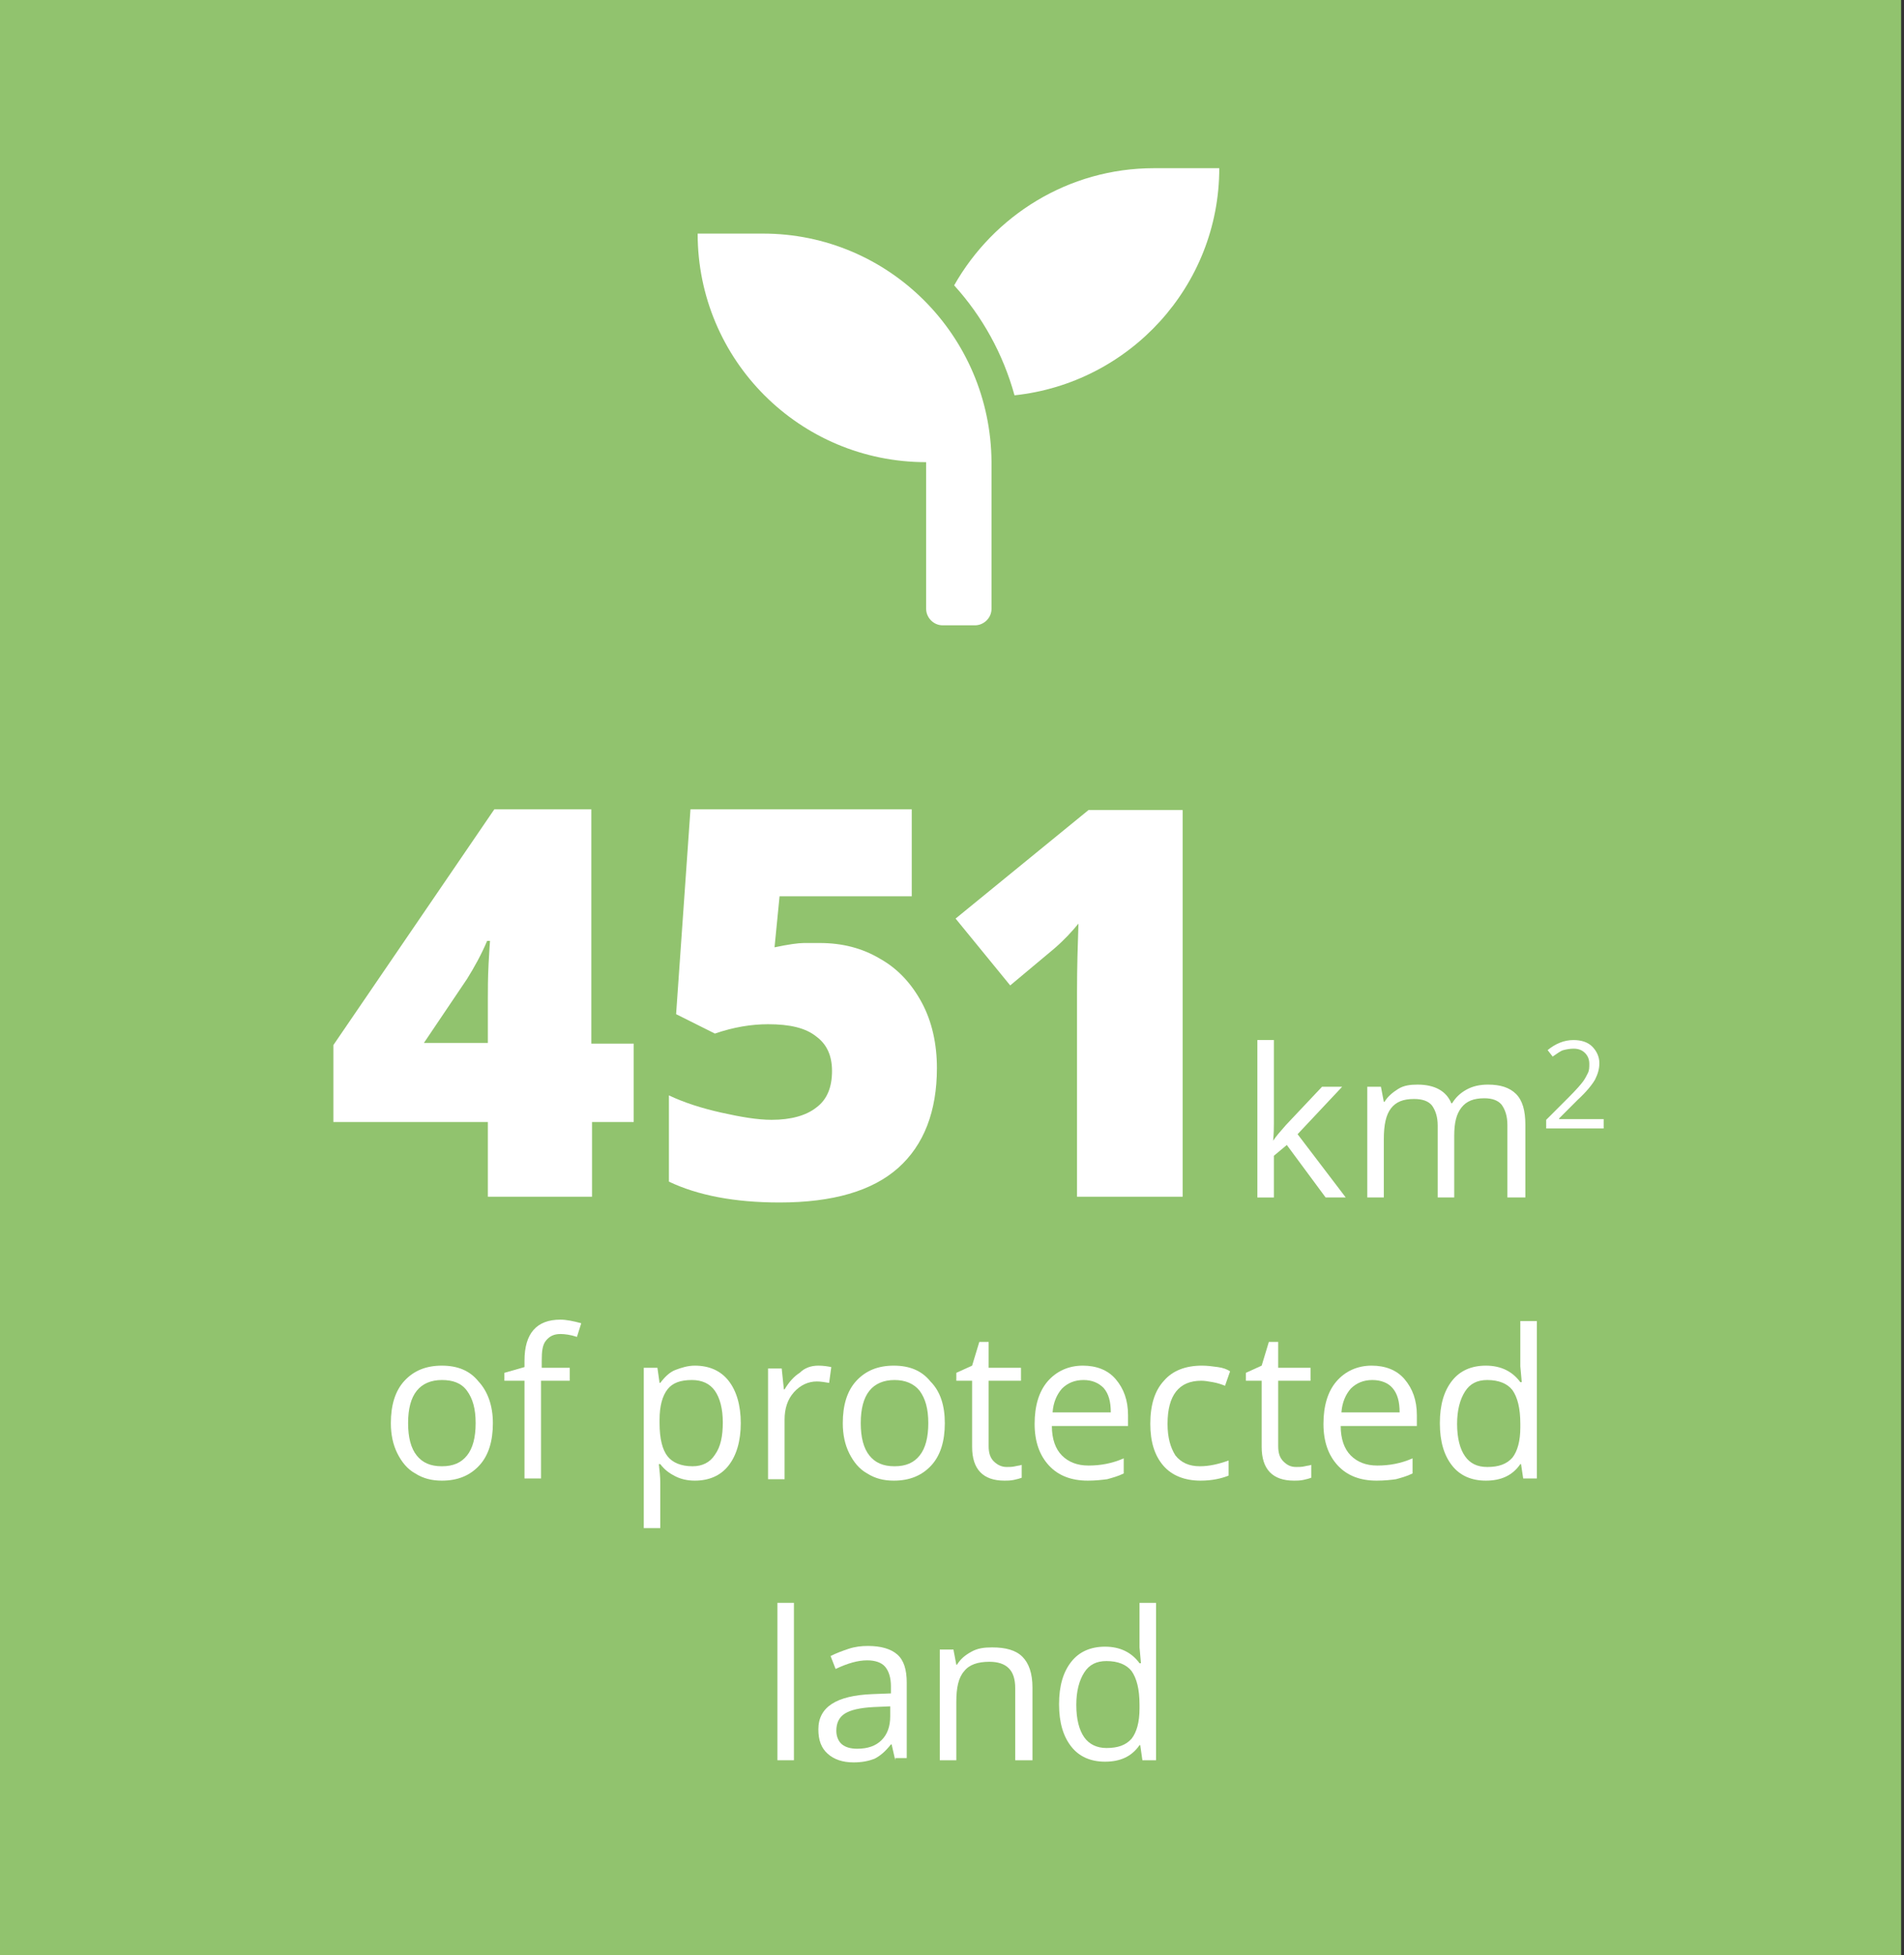
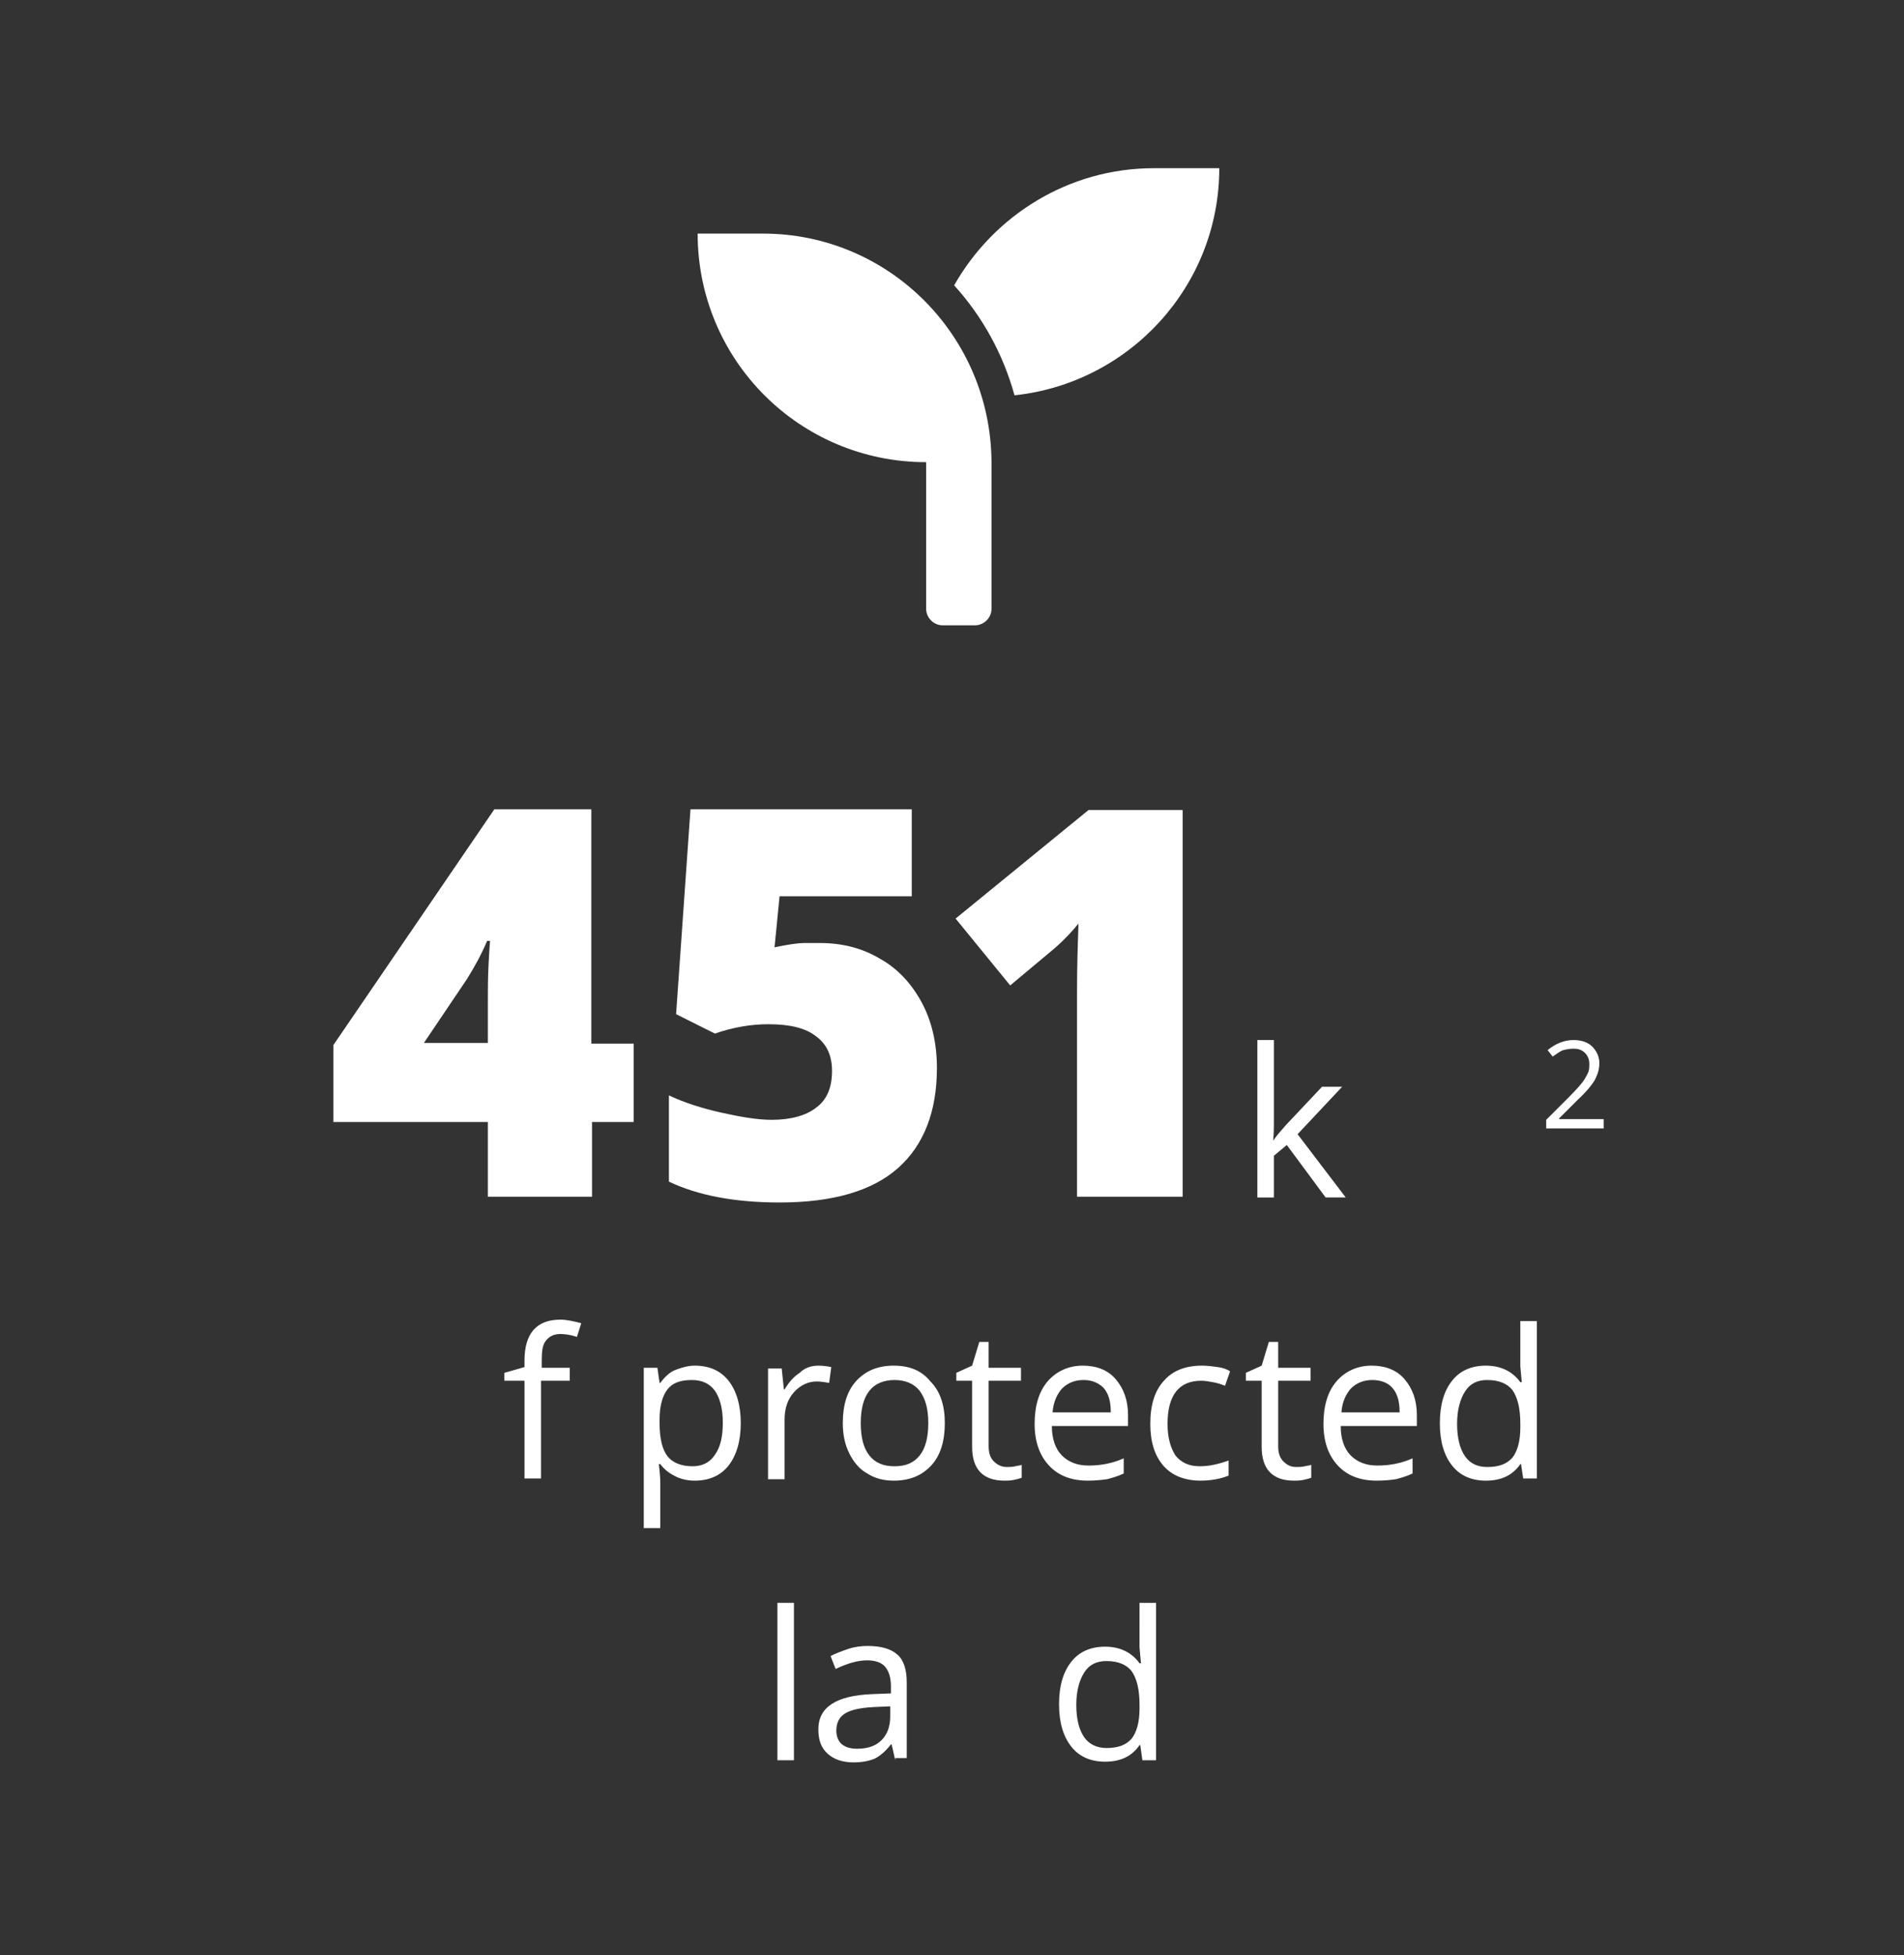
<svg xmlns="http://www.w3.org/2000/svg" version="1.1" id="Layer_1" x="0px" y="0px" viewBox="0 0 265 272" style="enable-background:new 0 0 265 272;" xml:space="preserve">
  <rect x="0" y="0" width="265" height="272" fill="#333333" stroke="none" />
  <style type="text/css">
	.st0{fill:#91C36E;}
	.st1{fill:#FFFFFF;}
</style>
-   <rect x="-0.3" y="-0.5" class="st0" width="264.9" height="272.6" />
  <g>
    <path class="st1" d="M88.3,156.1h-5.9v10.4H67.9v-10.4H46.4v-10.7l22.4-32.8h13.5v32.6h5.9V156.1z M67.9,145.2v-6.3   c0-1.2,0-2.8,0.1-4.8c0.1-2,0.2-3.1,0.2-3.2h-0.4c-0.8,1.9-1.8,3.7-2.8,5.3l-6,8.9H67.9z" />
    <path class="st1" d="M114.1,131.2c3.1,0,5.9,0.7,8.4,2.2c2.5,1.4,4.4,3.5,5.8,6.1c1.4,2.6,2.1,5.7,2.1,9.1c0,6-1.8,10.7-5.4,13.9   c-3.6,3.2-9.1,4.8-16.5,4.8c-6.3,0-11.4-1-15.4-2.9v-12c2.1,1,4.6,1.8,7.3,2.4c2.7,0.6,5,1,7,1c2.7,0,4.8-0.6,6.2-1.7   c1.5-1.1,2.2-2.8,2.2-5.1c0-2.1-0.7-3.7-2.2-4.8c-1.5-1.2-3.7-1.7-6.7-1.7c-2.3,0-4.8,0.4-7.4,1.3l-5.4-2.7l2-28.5h30.8v12.1h-18.4   l-0.7,7.1c1.9-0.4,3.3-0.6,4.1-0.6C112.7,131.2,113.4,131.2,114.1,131.2z" />
    <path class="st1" d="M164.7,166.5h-14.8V138c0-3.5,0.1-6.6,0.2-9.5c-0.9,1.1-2,2.3-3.4,3.5l-6.1,5.1l-7.6-9.3l18.5-15.1h13.1V166.5   z" />
    <path class="st1" d="M177.2,158.7c0.4-0.6,1-1.3,1.8-2.2l5-5.3h2.8l-6.2,6.6l6.7,8.8h-2.8l-5.4-7.3l-1.8,1.5v5.8h-2.3v-21.9h2.3   v11.6c0,0.5,0,1.3-0.1,2.4H177.2z" />
-     <path class="st1" d="M209.8,166.5v-10c0-1.2-0.3-2.1-0.8-2.8c-0.5-0.6-1.3-0.9-2.4-0.9c-1.5,0-2.5,0.4-3.2,1.3s-1,2.1-1,3.9v8.6   h-2.3v-10c0-1.2-0.3-2.1-0.8-2.8c-0.5-0.6-1.3-0.9-2.5-0.9c-1.5,0-2.5,0.4-3.2,1.3c-0.7,0.9-1,2.3-1,4.3v8.1h-2.3v-15.4h1.9   l0.4,2.1h0.1c0.4-0.7,1.1-1.3,1.9-1.8s1.7-0.6,2.7-0.6c2.4,0,4,0.9,4.7,2.6h0.1c0.5-0.8,1.1-1.4,2-1.9c0.9-0.5,1.9-0.7,3-0.7   c1.7,0,3,0.4,3.9,1.3c0.9,0.9,1.3,2.3,1.3,4.3v10.1H209.8z" />
    <path class="st1" d="M223.1,157h-7.9v-1.2l3.2-3.2c1-1,1.6-1.7,1.9-2.1c0.3-0.4,0.5-0.8,0.7-1.2c0.2-0.4,0.2-0.8,0.2-1.3   c0-0.6-0.2-1.1-0.6-1.5c-0.4-0.4-0.9-0.6-1.6-0.6c-0.5,0-1,0.1-1.4,0.2s-0.9,0.5-1.5,0.9l-0.7-0.9c1.1-0.9,2.3-1.4,3.6-1.4   c1.1,0,2,0.3,2.6,0.9c0.6,0.6,1,1.4,1,2.3c0,0.8-0.2,1.5-0.6,2.3c-0.4,0.7-1.2,1.7-2.4,2.8l-2.6,2.6v0.1h6.2V157z" />
-     <path class="st1" d="M68.6,198c0,2.5-0.6,4.5-1.9,5.9c-1.3,1.4-3,2.1-5.2,2.1c-1.4,0-2.6-0.3-3.7-1c-1.1-0.6-1.9-1.6-2.5-2.8   s-0.9-2.6-0.9-4.2c0-2.5,0.6-4.5,1.9-5.9c1.3-1.4,3-2.1,5.2-2.1c2.2,0,3.9,0.7,5.1,2.2C67.9,193.6,68.6,195.6,68.6,198z M56.8,198   c0,2,0.4,3.5,1.2,4.5c0.8,1,1.9,1.5,3.5,1.5s2.7-0.5,3.5-1.5s1.2-2.5,1.2-4.5c0-2-0.4-3.4-1.2-4.5s-2-1.5-3.5-1.5   c-1.5,0-2.7,0.5-3.5,1.5S56.8,196,56.8,198z" />
    <path class="st1" d="M79.2,192.1h-3.9v13.6h-2.3v-13.6h-2.8v-1.1l2.8-0.8v-0.9c0-3.8,1.7-5.7,5-5.7c0.8,0,1.8,0.2,2.9,0.5l-0.6,1.9   c-0.9-0.3-1.7-0.4-2.3-0.4c-0.9,0-1.5,0.3-2,0.9s-0.6,1.5-0.6,2.8v1h3.9V192.1z" />
    <path class="st1" d="M96.7,206c-1,0-1.9-0.2-2.7-0.6c-0.8-0.4-1.5-0.9-2.1-1.7h-0.2c0.1,0.9,0.2,1.8,0.2,2.6v6.3h-2.3v-22.3h1.9   l0.3,2.1h0.1c0.6-0.8,1.3-1.5,2.1-1.8s1.7-0.6,2.7-0.6c2,0,3.6,0.7,4.7,2.1s1.7,3.4,1.7,5.9c0,2.5-0.6,4.5-1.7,5.9   S98.7,206,96.7,206z M96.3,192c-1.6,0-2.7,0.4-3.4,1.3c-0.7,0.9-1.1,2.3-1.1,4.2v0.5c0,2.2,0.4,3.7,1.1,4.6s1.9,1.4,3.5,1.4   c1.3,0,2.4-0.5,3.1-1.6c0.8-1.1,1.1-2.6,1.1-4.5c0-1.9-0.4-3.4-1.1-4.4C98.8,192.5,97.7,192,96.3,192z" />
    <path class="st1" d="M113.9,190c0.7,0,1.3,0.1,1.8,0.2l-0.3,2.2c-0.6-0.1-1.2-0.2-1.7-0.2c-1.2,0-2.3,0.5-3.2,1.5   c-0.9,1-1.3,2.3-1.3,3.8v8.3h-2.3v-15.4h1.9l0.3,2.9h0.1c0.6-1,1.3-1.8,2.1-2.3C112,190.3,112.9,190,113.9,190z" />
    <path class="st1" d="M131.5,198c0,2.5-0.6,4.5-1.9,5.9c-1.3,1.4-3,2.1-5.2,2.1c-1.4,0-2.6-0.3-3.7-1c-1.1-0.6-1.9-1.6-2.5-2.8   s-0.9-2.6-0.9-4.2c0-2.5,0.6-4.5,1.9-5.9c1.3-1.4,3-2.1,5.2-2.1c2.2,0,3.9,0.7,5.1,2.2C130.9,193.6,131.5,195.6,131.5,198z    M119.8,198c0,2,0.4,3.5,1.2,4.5c0.8,1,1.9,1.5,3.5,1.5s2.7-0.5,3.5-1.5c0.8-1,1.2-2.5,1.2-4.5c0-2-0.4-3.4-1.2-4.5   c-0.8-1-2-1.5-3.5-1.5c-1.5,0-2.7,0.5-3.5,1.5S119.8,196,119.8,198z" />
    <path class="st1" d="M140.1,204.1c0.4,0,0.8,0,1.2-0.1c0.4-0.1,0.7-0.1,0.9-0.2v1.8c-0.3,0.1-0.6,0.2-1.1,0.3   c-0.5,0.1-0.9,0.1-1.3,0.1c-3,0-4.5-1.6-4.5-4.7v-9.2h-2.2V191l2.2-1l1-3.3h1.3v3.6h4.5v1.8h-4.5v9.1c0,0.9,0.2,1.6,0.7,2.1   S139.4,204.1,140.1,204.1z" />
    <path class="st1" d="M151.4,206c-2.3,0-4.1-0.7-5.4-2.1c-1.3-1.4-2-3.3-2-5.8c0-2.5,0.6-4.5,1.8-5.9s2.9-2.2,4.9-2.2   c1.9,0,3.5,0.6,4.6,1.9c1.1,1.3,1.7,2.9,1.7,5v1.5h-10.6c0,1.8,0.5,3.2,1.4,4.1c0.9,0.9,2.1,1.4,3.7,1.4c1.7,0,3.3-0.3,4.9-1v2.1   c-0.8,0.4-1.6,0.6-2.3,0.8C153.3,205.9,152.5,206,151.4,206z M150.8,192c-1.2,0-2.2,0.4-3,1.2c-0.7,0.8-1.2,1.9-1.3,3.3h8.1   c0-1.5-0.3-2.6-1-3.4C152.9,192.4,152,192,150.8,192z" />
    <path class="st1" d="M167.1,206c-2.2,0-4-0.7-5.2-2.1s-1.8-3.3-1.8-5.8c0-2.6,0.6-4.6,1.9-6c1.2-1.4,3-2.1,5.3-2.1   c0.7,0,1.5,0.1,2.2,0.2s1.3,0.3,1.7,0.6l-0.7,2c-0.5-0.2-1.1-0.4-1.7-0.5c-0.6-0.1-1.1-0.2-1.6-0.2c-3.1,0-4.7,2-4.7,6   c0,1.9,0.4,3.3,1.1,4.4c0.8,1,1.9,1.5,3.4,1.5c1.3,0,2.6-0.3,4-0.8v2.1C170,205.7,168.7,206,167.1,206z" />
    <path class="st1" d="M180.4,204.1c0.4,0,0.8,0,1.2-0.1c0.4-0.1,0.7-0.1,0.9-0.2v1.8c-0.3,0.1-0.6,0.2-1.1,0.3   c-0.5,0.1-0.9,0.1-1.3,0.1c-3,0-4.5-1.6-4.5-4.7v-9.2h-2.2V191l2.2-1l1-3.3h1.3v3.6h4.5v1.8h-4.5v9.1c0,0.9,0.2,1.6,0.7,2.1   S179.6,204.1,180.4,204.1z" />
    <path class="st1" d="M191.6,206c-2.3,0-4.1-0.7-5.4-2.1c-1.3-1.4-2-3.3-2-5.8c0-2.5,0.6-4.5,1.8-5.9s2.9-2.2,4.9-2.2   c1.9,0,3.5,0.6,4.6,1.9c1.1,1.3,1.7,2.9,1.7,5v1.5h-10.6c0,1.8,0.5,3.2,1.4,4.1c0.9,0.9,2.1,1.4,3.7,1.4c1.7,0,3.3-0.3,4.9-1v2.1   c-0.8,0.4-1.6,0.6-2.3,0.8C193.6,205.9,192.7,206,191.6,206z M191,192c-1.2,0-2.2,0.4-3,1.2c-0.7,0.8-1.2,1.9-1.3,3.3h8.1   c0-1.5-0.3-2.6-1-3.4C193.2,192.4,192.2,192,191,192z" />
    <path class="st1" d="M211.7,203.7h-0.1c-1.1,1.6-2.7,2.3-4.8,2.3c-2,0-3.6-0.7-4.7-2.1c-1.1-1.4-1.7-3.3-1.7-5.9s0.6-4.5,1.7-5.9   c1.1-1.4,2.7-2.1,4.7-2.1c2.1,0,3.7,0.8,4.8,2.3h0.2l-0.1-1.1l-0.1-1.1v-6.3h2.3v21.9H212L211.7,203.7z M207,204.1   c1.6,0,2.7-0.4,3.5-1.3c0.7-0.9,1.1-2.3,1.1-4.2v-0.5c0-2.2-0.4-3.7-1.1-4.7c-0.7-0.9-1.9-1.4-3.5-1.4c-1.4,0-2.4,0.5-3.1,1.6   s-1.1,2.6-1.1,4.5c0,2,0.4,3.5,1.1,4.5S205.6,204.1,207,204.1z" />
-     <path class="st1" d="M110.5,244.9h-2.3V223h2.3V244.9z" />
+     <path class="st1" d="M110.5,244.9h-2.3V223h2.3z" />
    <path class="st1" d="M124.6,244.9l-0.5-2.2H124c-0.8,1-1.5,1.6-2.3,2c-0.8,0.3-1.7,0.5-2.9,0.5c-1.5,0-2.7-0.4-3.6-1.2   c-0.9-0.8-1.3-1.9-1.3-3.4c0-3.1,2.5-4.7,7.5-4.9l2.6-0.1v-1c0-1.2-0.3-2.1-0.8-2.7c-0.5-0.6-1.4-0.9-2.5-0.9   c-1.3,0-2.7,0.4-4.4,1.2l-0.7-1.8c0.8-0.4,1.6-0.7,2.5-1s1.8-0.4,2.7-0.4c1.8,0,3.2,0.4,4.1,1.2s1.3,2.1,1.3,3.9v10.5H124.6z    M119.3,243.3c1.5,0,2.6-0.4,3.4-1.2c0.8-0.8,1.2-1.9,1.2-3.3v-1.4l-2.3,0.1c-1.9,0.1-3.2,0.4-4,0.9c-0.8,0.5-1.2,1.3-1.2,2.4   c0,0.8,0.3,1.5,0.8,1.9S118.4,243.3,119.3,243.3z" />
-     <path class="st1" d="M141.3,244.9v-10c0-1.3-0.3-2.2-0.9-2.8c-0.6-0.6-1.5-0.9-2.7-0.9c-1.6,0-2.8,0.4-3.5,1.3   c-0.8,0.9-1.1,2.3-1.1,4.3v8.1h-2.3v-15.4h1.9l0.4,2.1h0.1c0.5-0.8,1.1-1.3,2-1.8s1.8-0.6,2.9-0.6c1.9,0,3.3,0.4,4.2,1.3   c0.9,0.9,1.4,2.3,1.4,4.3v10.1H141.3z" />
    <path class="st1" d="M158.7,242.8h-0.1c-1.1,1.6-2.7,2.3-4.8,2.3c-2,0-3.6-0.7-4.7-2.1c-1.1-1.4-1.7-3.3-1.7-5.9s0.6-4.5,1.7-5.9   c1.1-1.4,2.7-2.1,4.7-2.1c2.1,0,3.7,0.8,4.8,2.3h0.2l-0.1-1.1l-0.1-1.1V223h2.3v21.9H159L158.7,242.8z M154,243.2   c1.6,0,2.7-0.4,3.5-1.3c0.7-0.9,1.1-2.3,1.1-4.2v-0.5c0-2.2-0.4-3.7-1.1-4.7c-0.7-0.9-1.9-1.4-3.5-1.4c-1.4,0-2.4,0.5-3.1,1.6   s-1.1,2.6-1.1,4.5c0,2,0.4,3.5,1.1,4.5S152.7,243.2,154,243.2z" />
  </g>
  <path class="st1" d="M106.2,32.5h-9.1c0,17.6,14.2,31.8,31.8,31.8v20.4c0,1.2,1,2.3,2.3,2.3h4.5c1.2,0,2.3-1,2.3-2.3V64.3  C137.9,46.7,123.7,32.5,106.2,32.5z M160.6,23.4c-11.9,0-22.3,6.6-27.8,16.3c3.9,4.3,6.8,9.5,8.4,15.3c16-1.7,28.5-15.2,28.5-31.6  H160.6z" />
</svg>